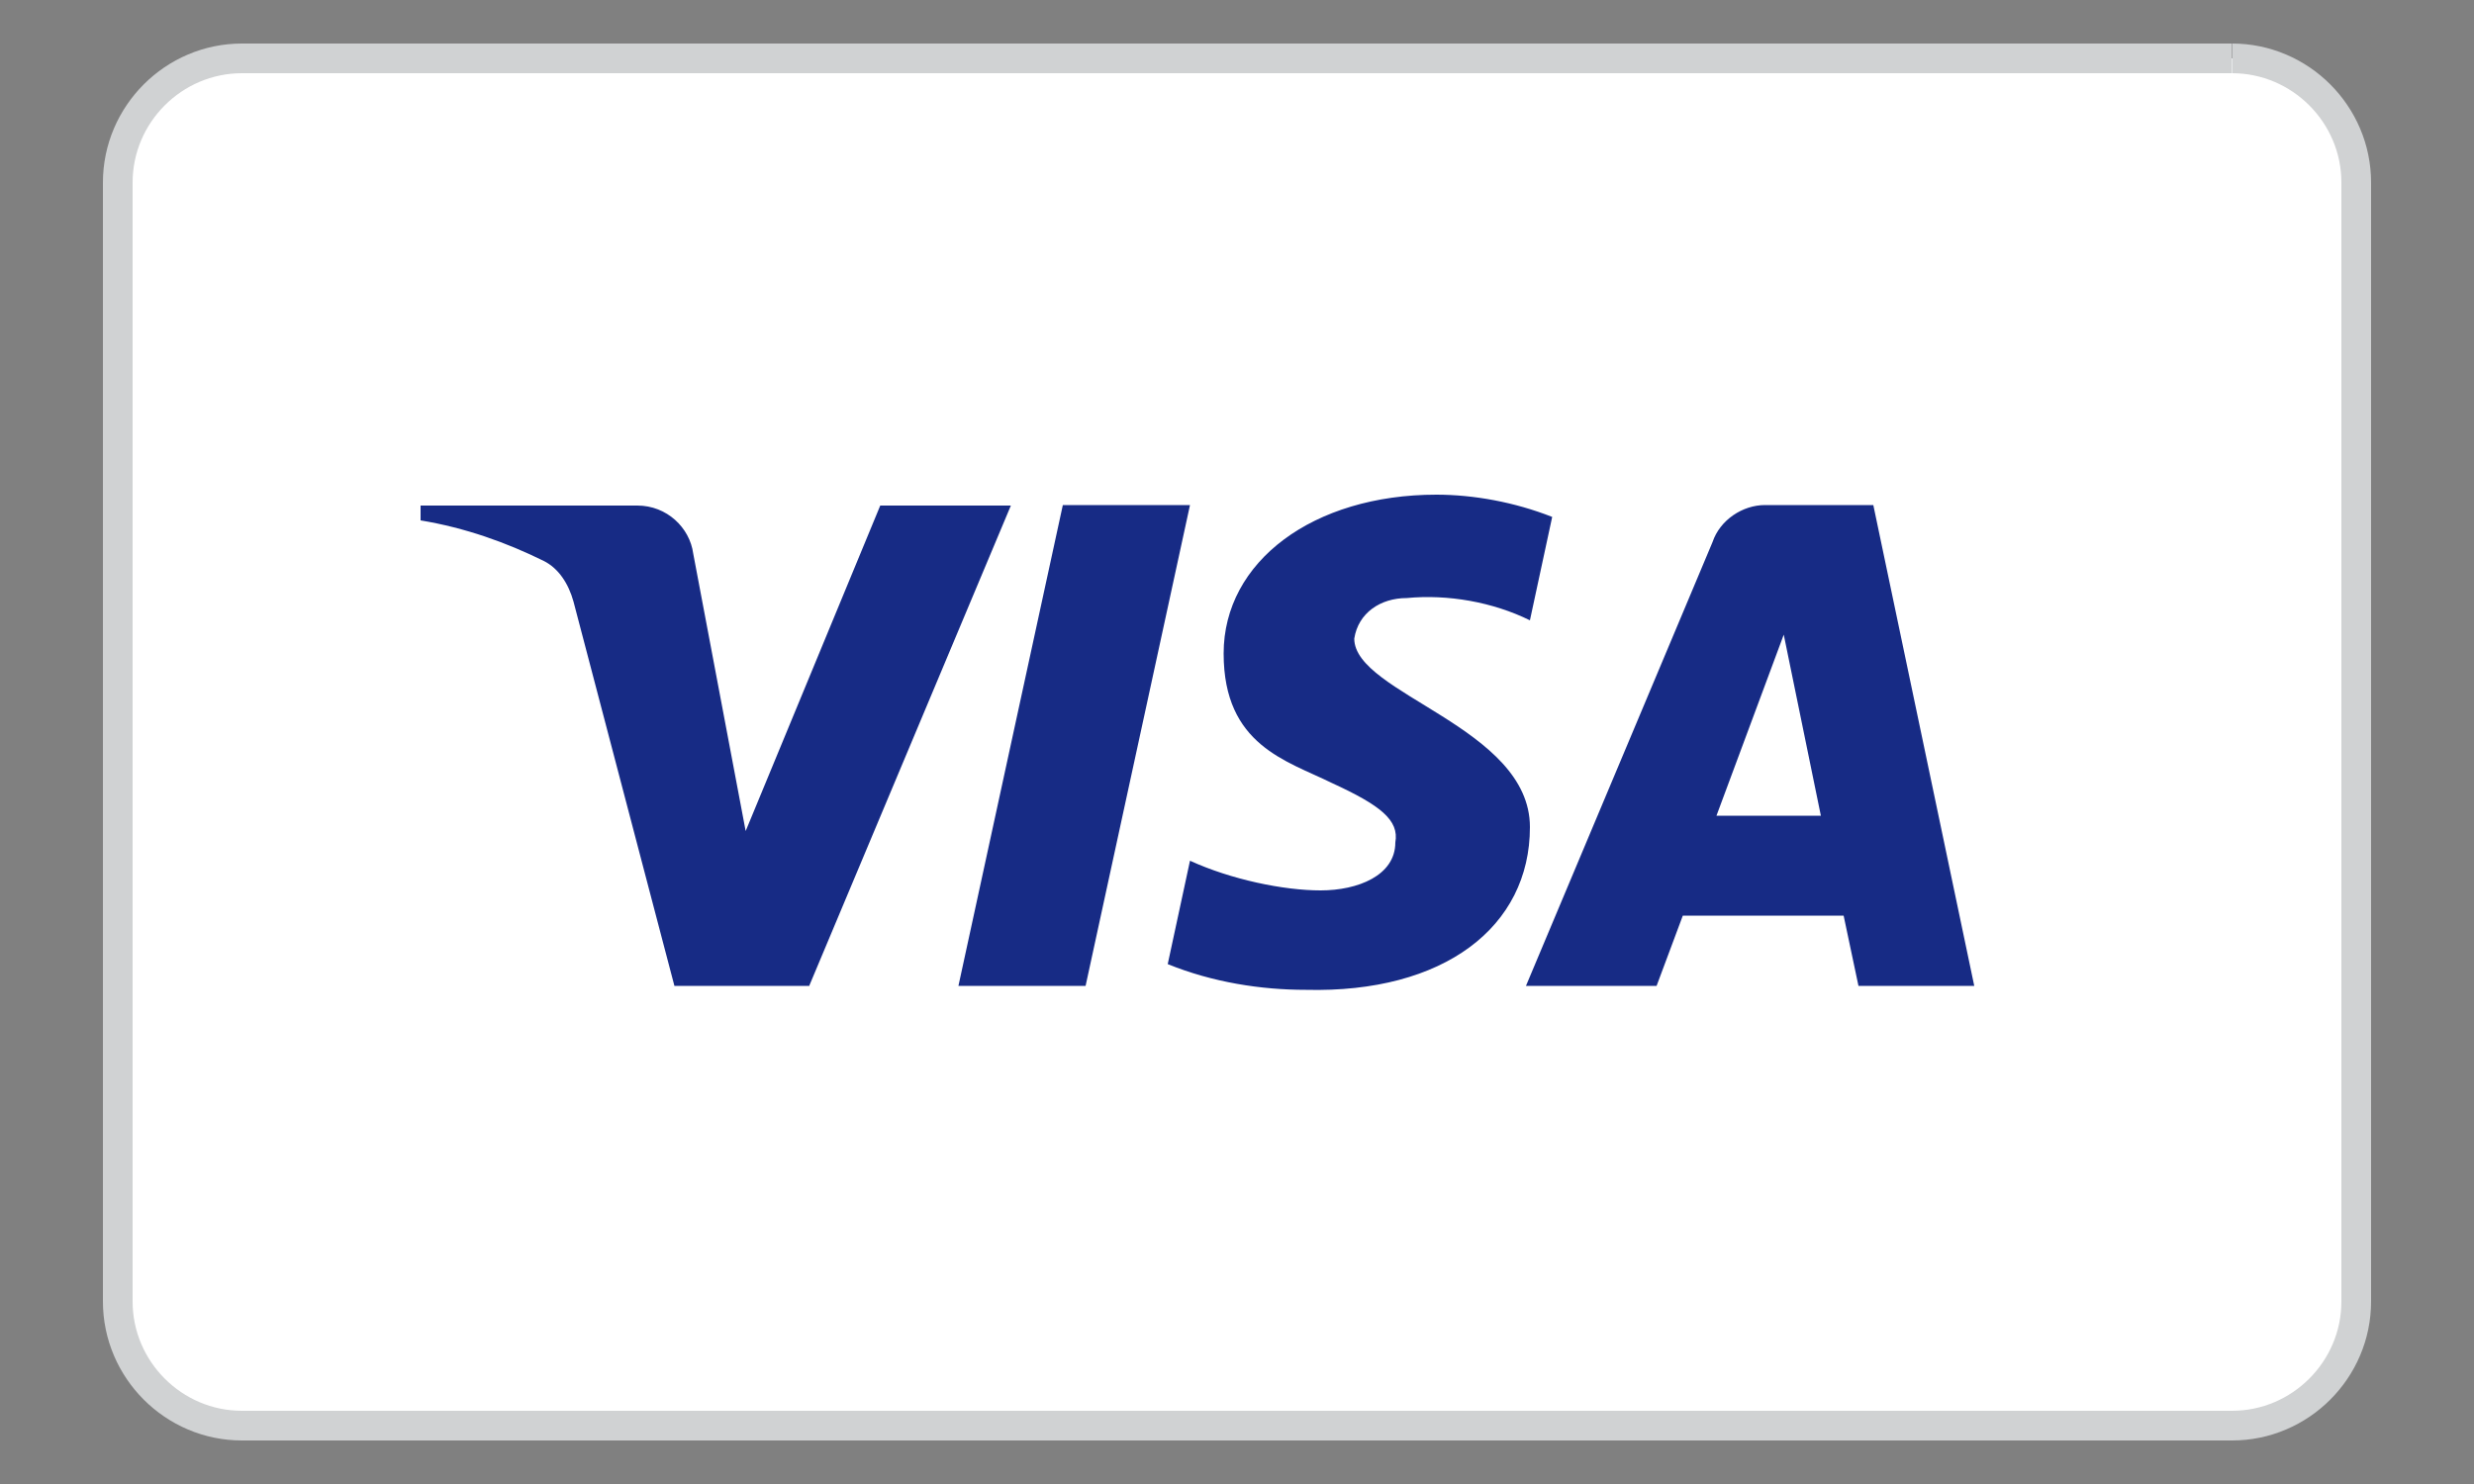
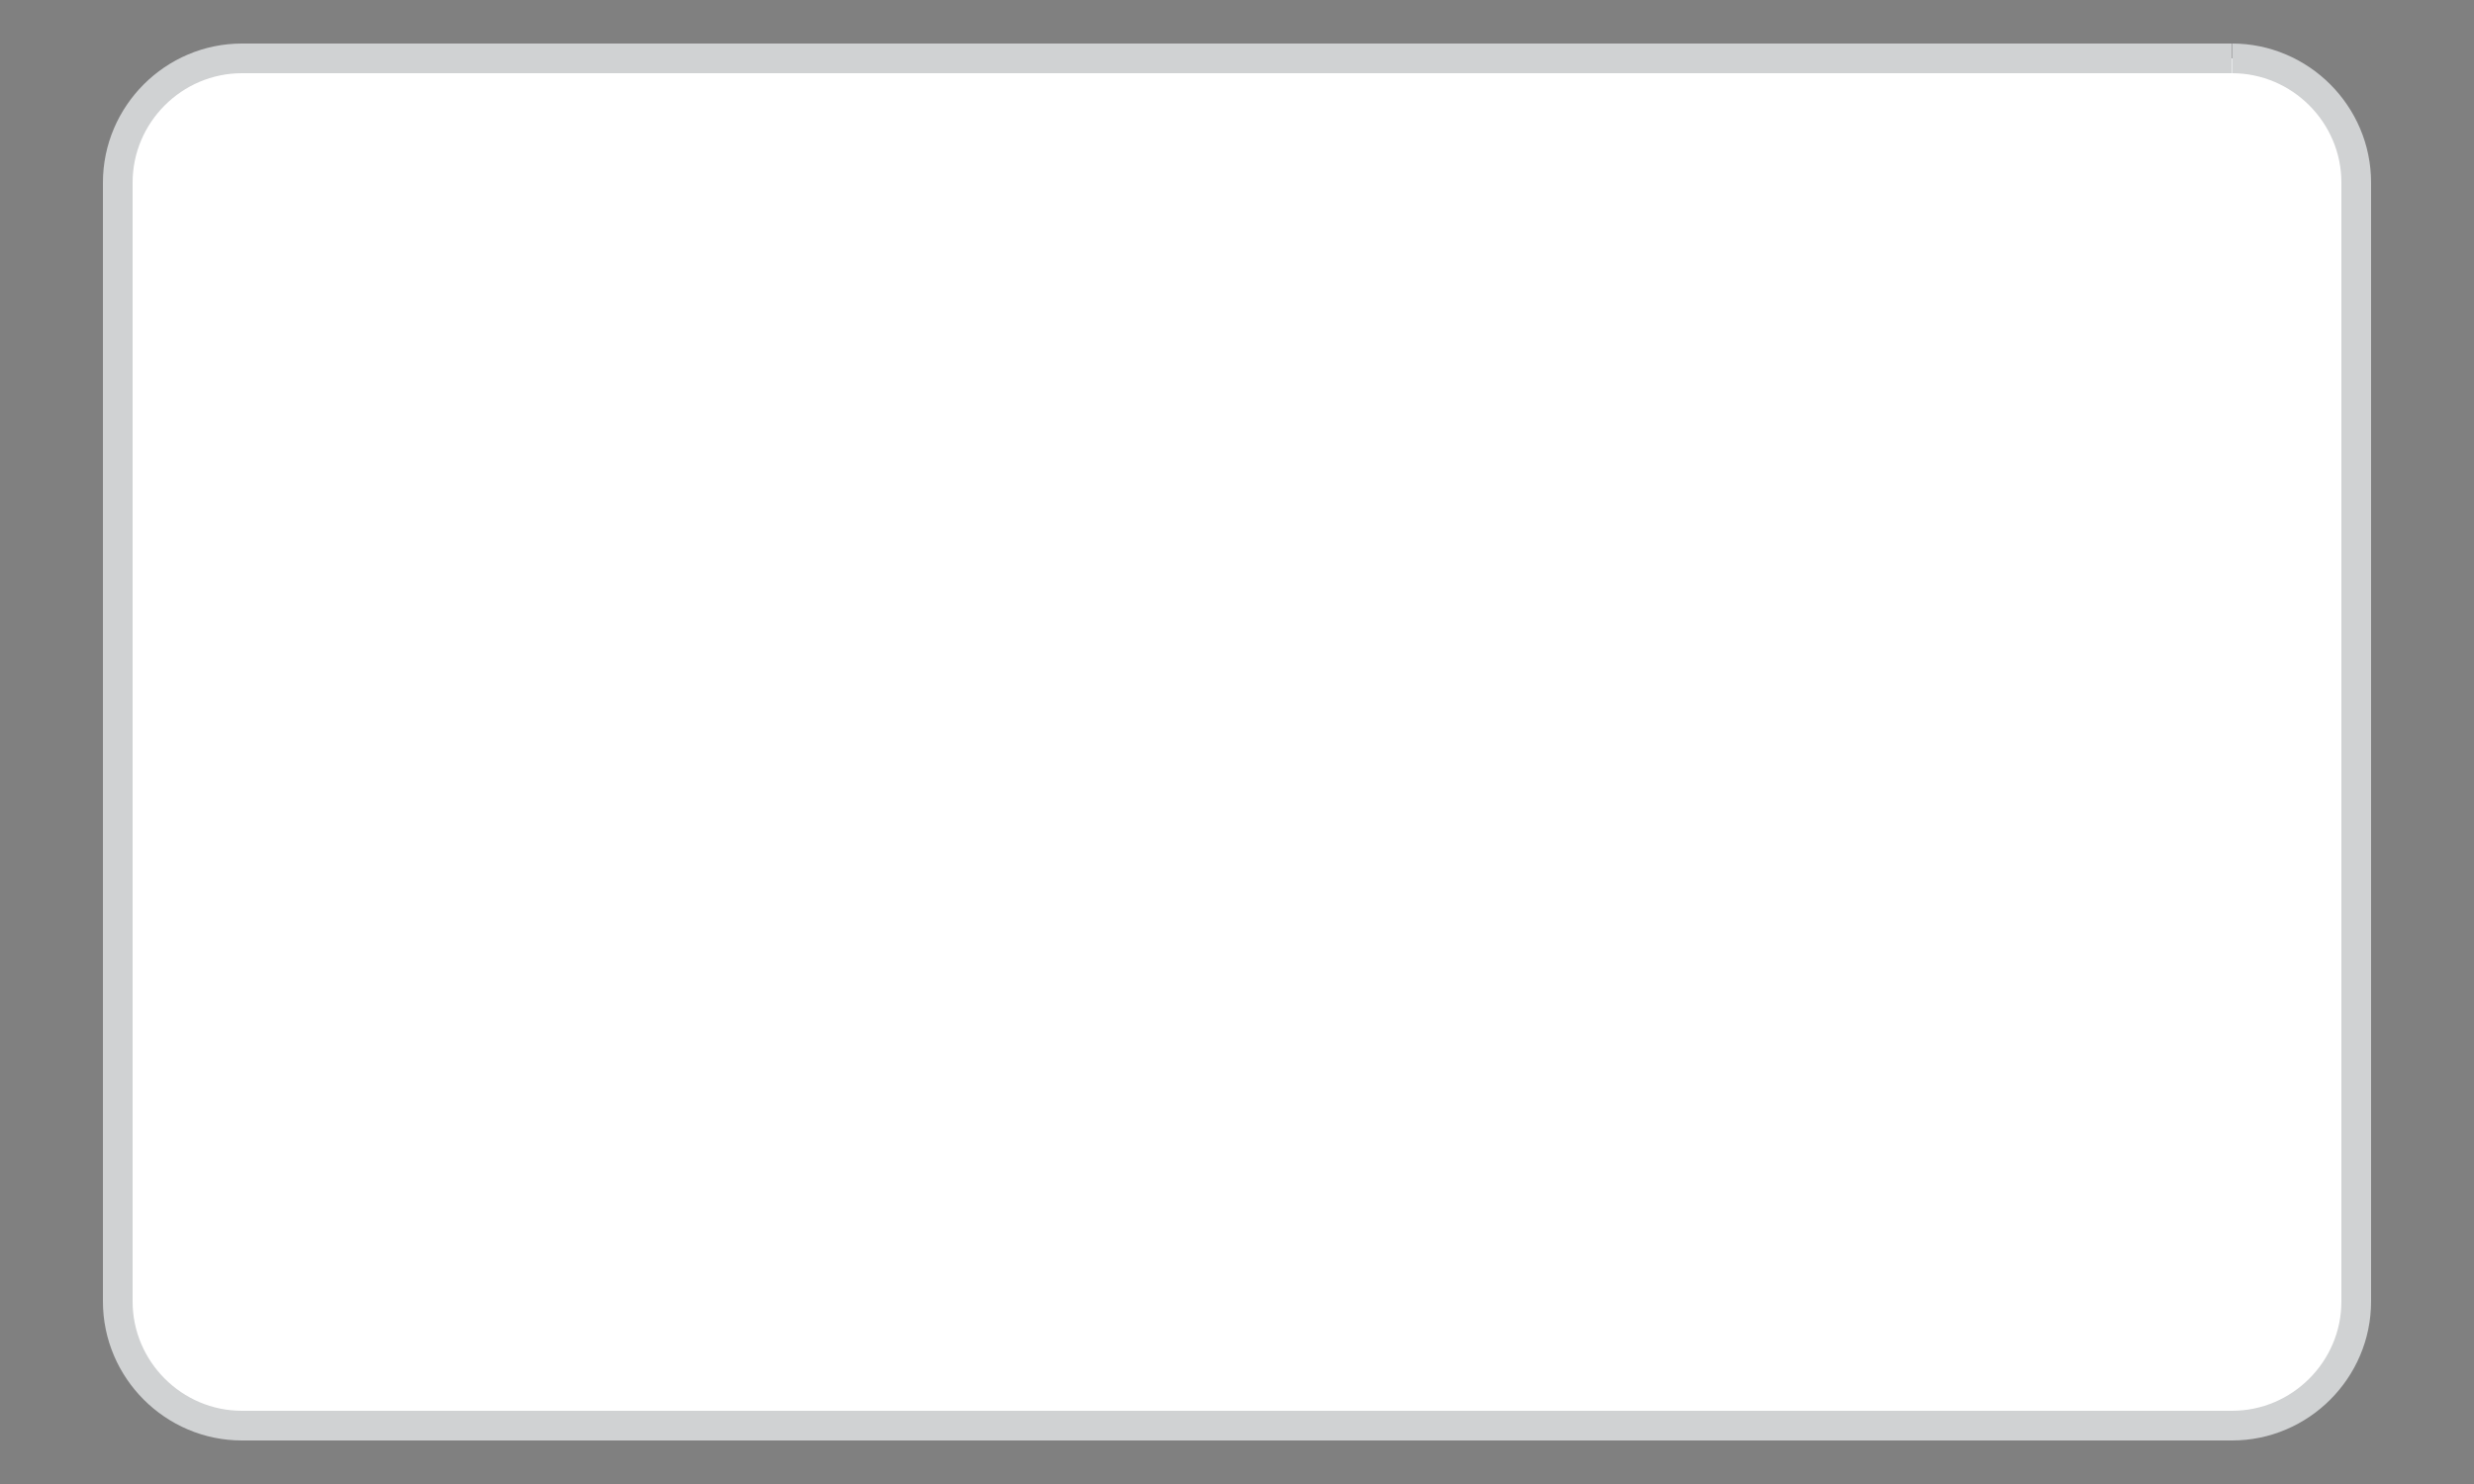
<svg xmlns="http://www.w3.org/2000/svg" id="Layer_1" version="1.1" viewBox="0 0 500 300">
  <rect x="0" y="0" width="500" height="300" fill="#808080" stroke="none" />
  <path d="M451.1,11.8c13.8,0,25.1,11.3,25.1,25.1v226.2c0,13.8-11.3,25.1-25.1,25.1H48.9c-13.8,0-25.1-11.3-25.1-25.1V36.9c0-13.8,11.3-25.1,25.1-25.1h402.1" fill="#fff" stroke="#d0d2d3" stroke-miterlimit="10" stroke-width="6" />
-   <path d="M163.5,199.3h-27.2l-20.4-77.7c-1-3.6-3-6.7-6-8.2-7.5-3.7-15.8-6.7-24.9-8.2v-3h43.8c6,0,10.6,4.5,11.3,9.7l10.6,56.1,27.2-65.8h26.4l-40.8,97.2ZM219.4,199.3h-25.7l21.1-97.2h25.7l-21.1,97.2ZM273.7,129.1c.8-5.2,5.3-8.2,10.6-8.2,8.3-.8,17.4.8,24.9,4.5l4.5-20.9c-7.6-3-15.9-4.5-23.4-4.5-24.9,0-43,13.5-43,32.1s12.8,21.7,21.9,26.2c9.8,4.5,13.6,7.5,12.8,12,0,6.7-7.6,9.7-15.1,9.7s-18.1-2.2-26.4-6l-4.5,20.9c9.1,3.7,18.9,5.2,27.9,5.2,27.9.7,45.3-12.7,45.3-32.9s-35.5-26.9-35.5-38.1ZM399,199.3l-20.4-97.2h-21.9c-4.5,0-9.1,3-10.6,7.5l-37.7,89.7h26.4l5.3-14.2h32.5l3,14.2h23.4ZM360.5,128.3l7.5,36.6h-21.1l13.6-36.6Z" fill="#172b85" fill-rule="evenodd" />
</svg>